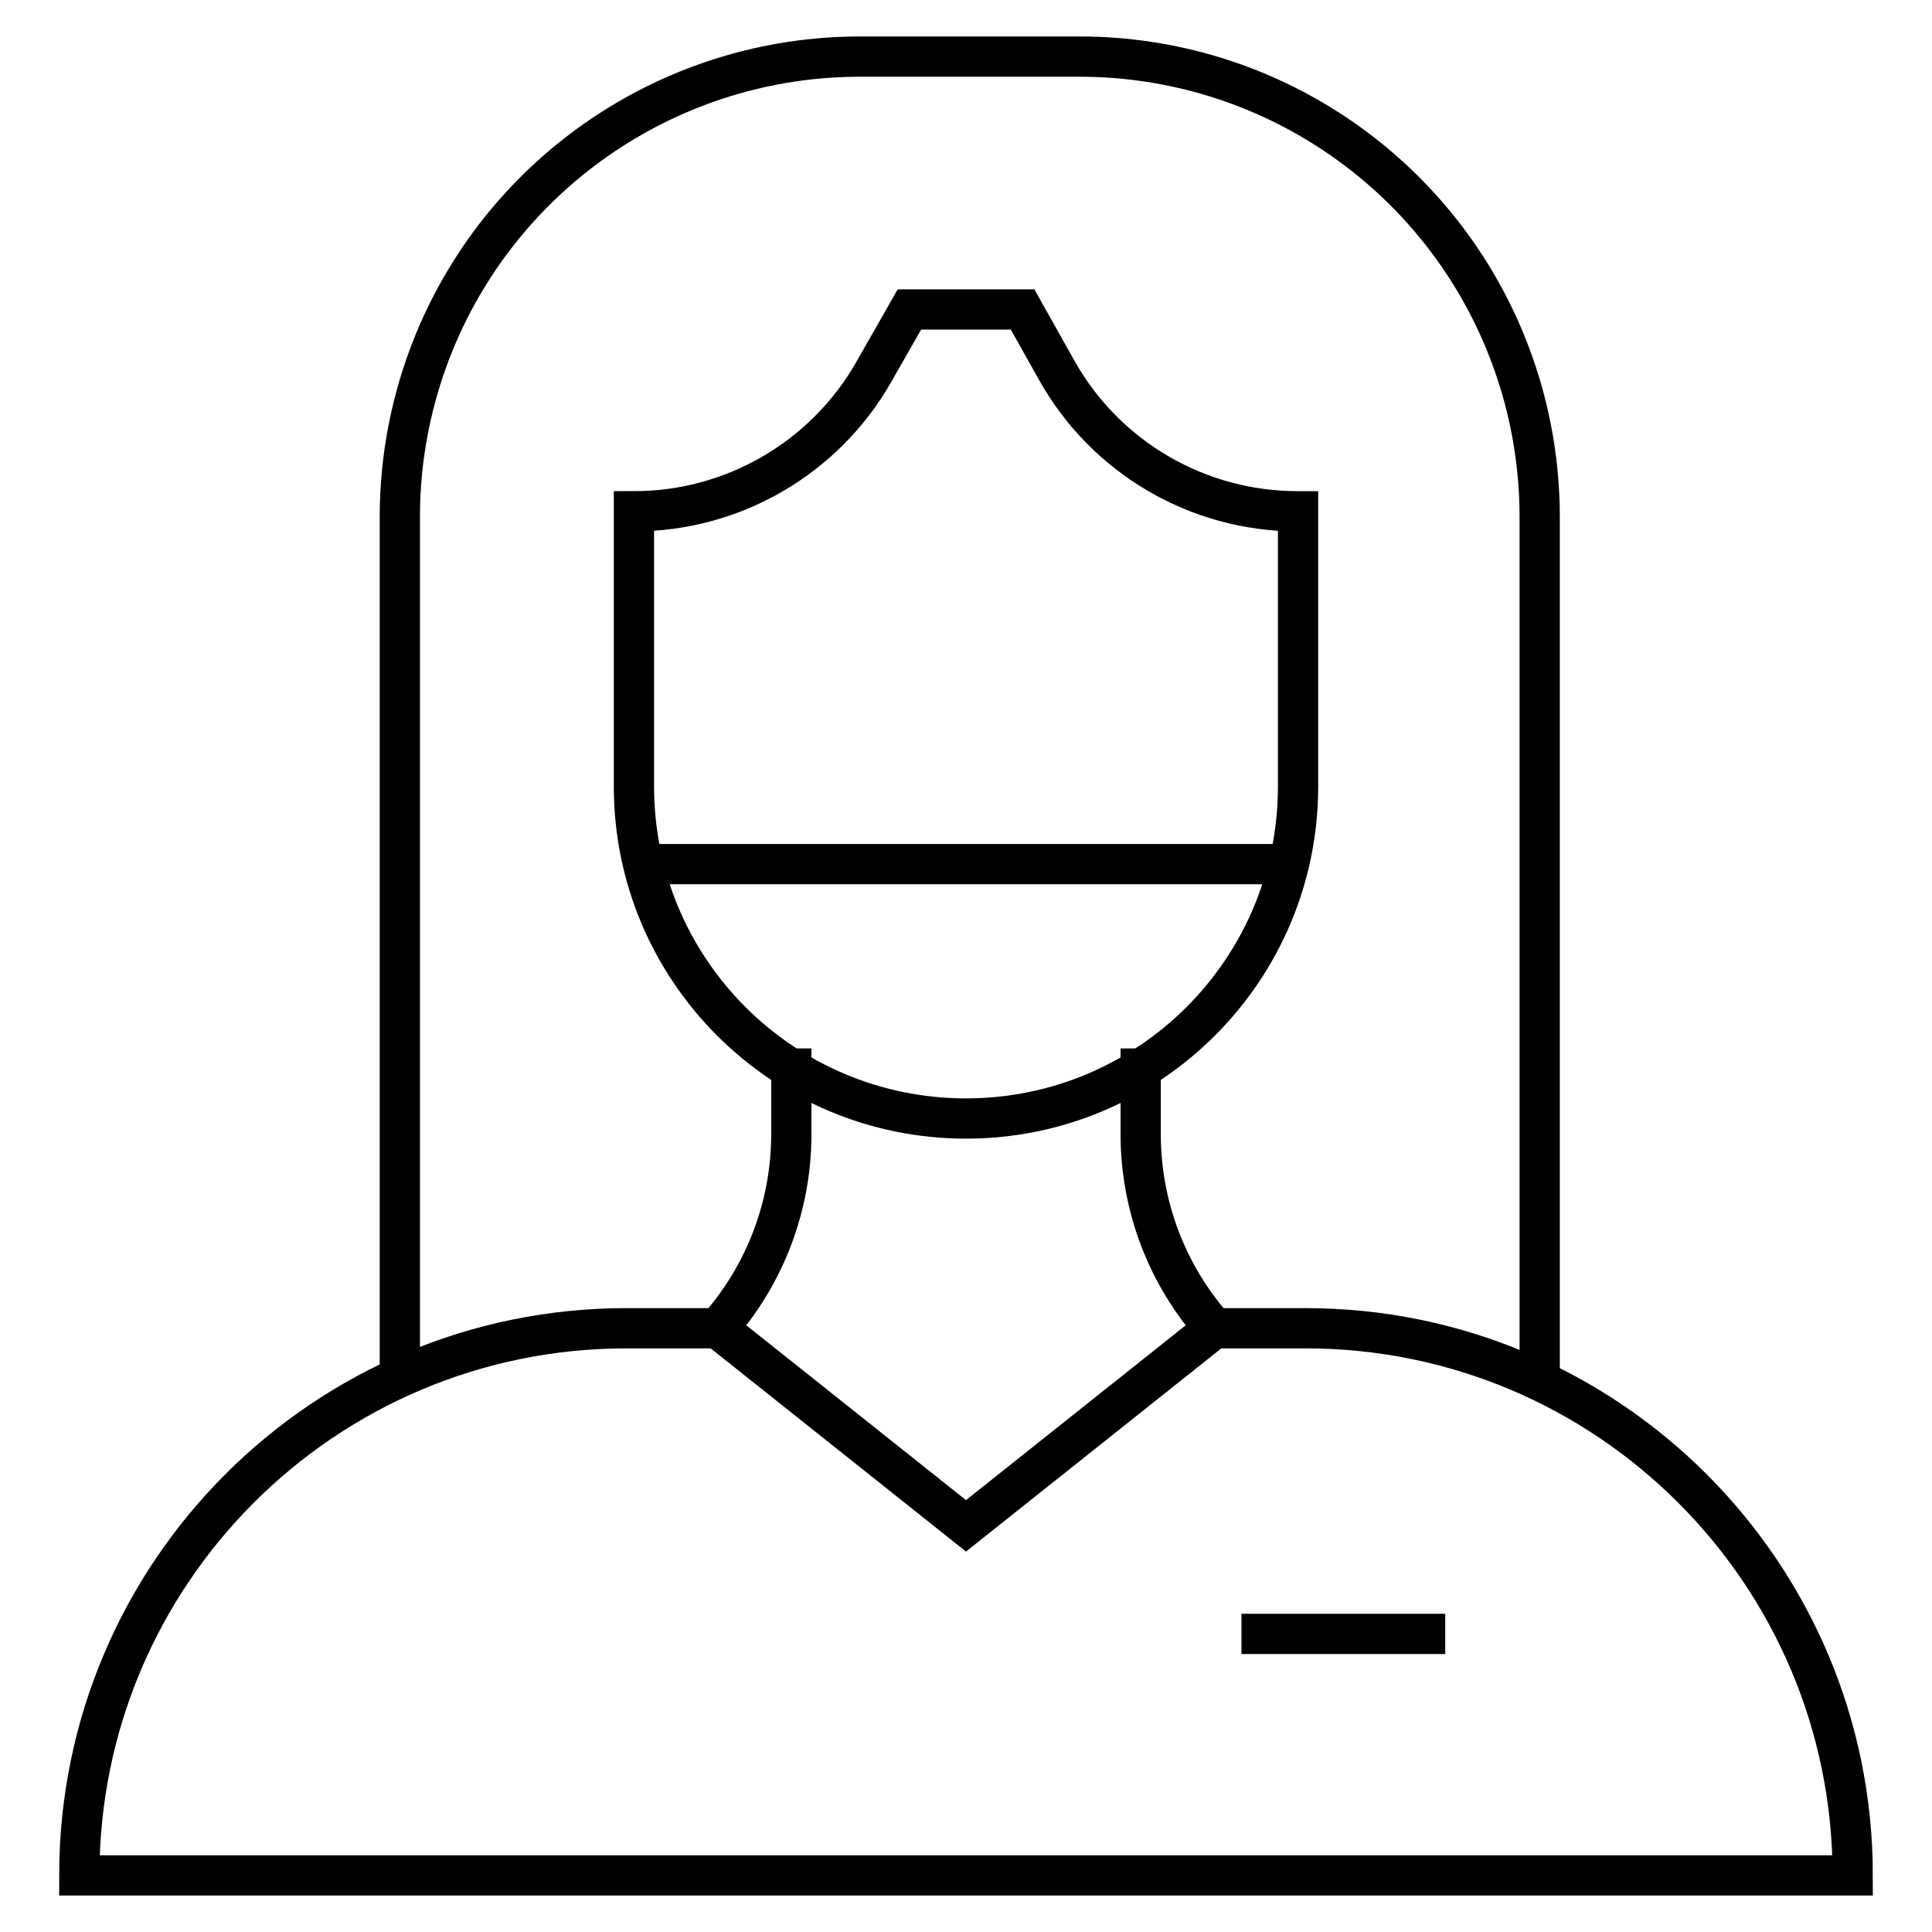
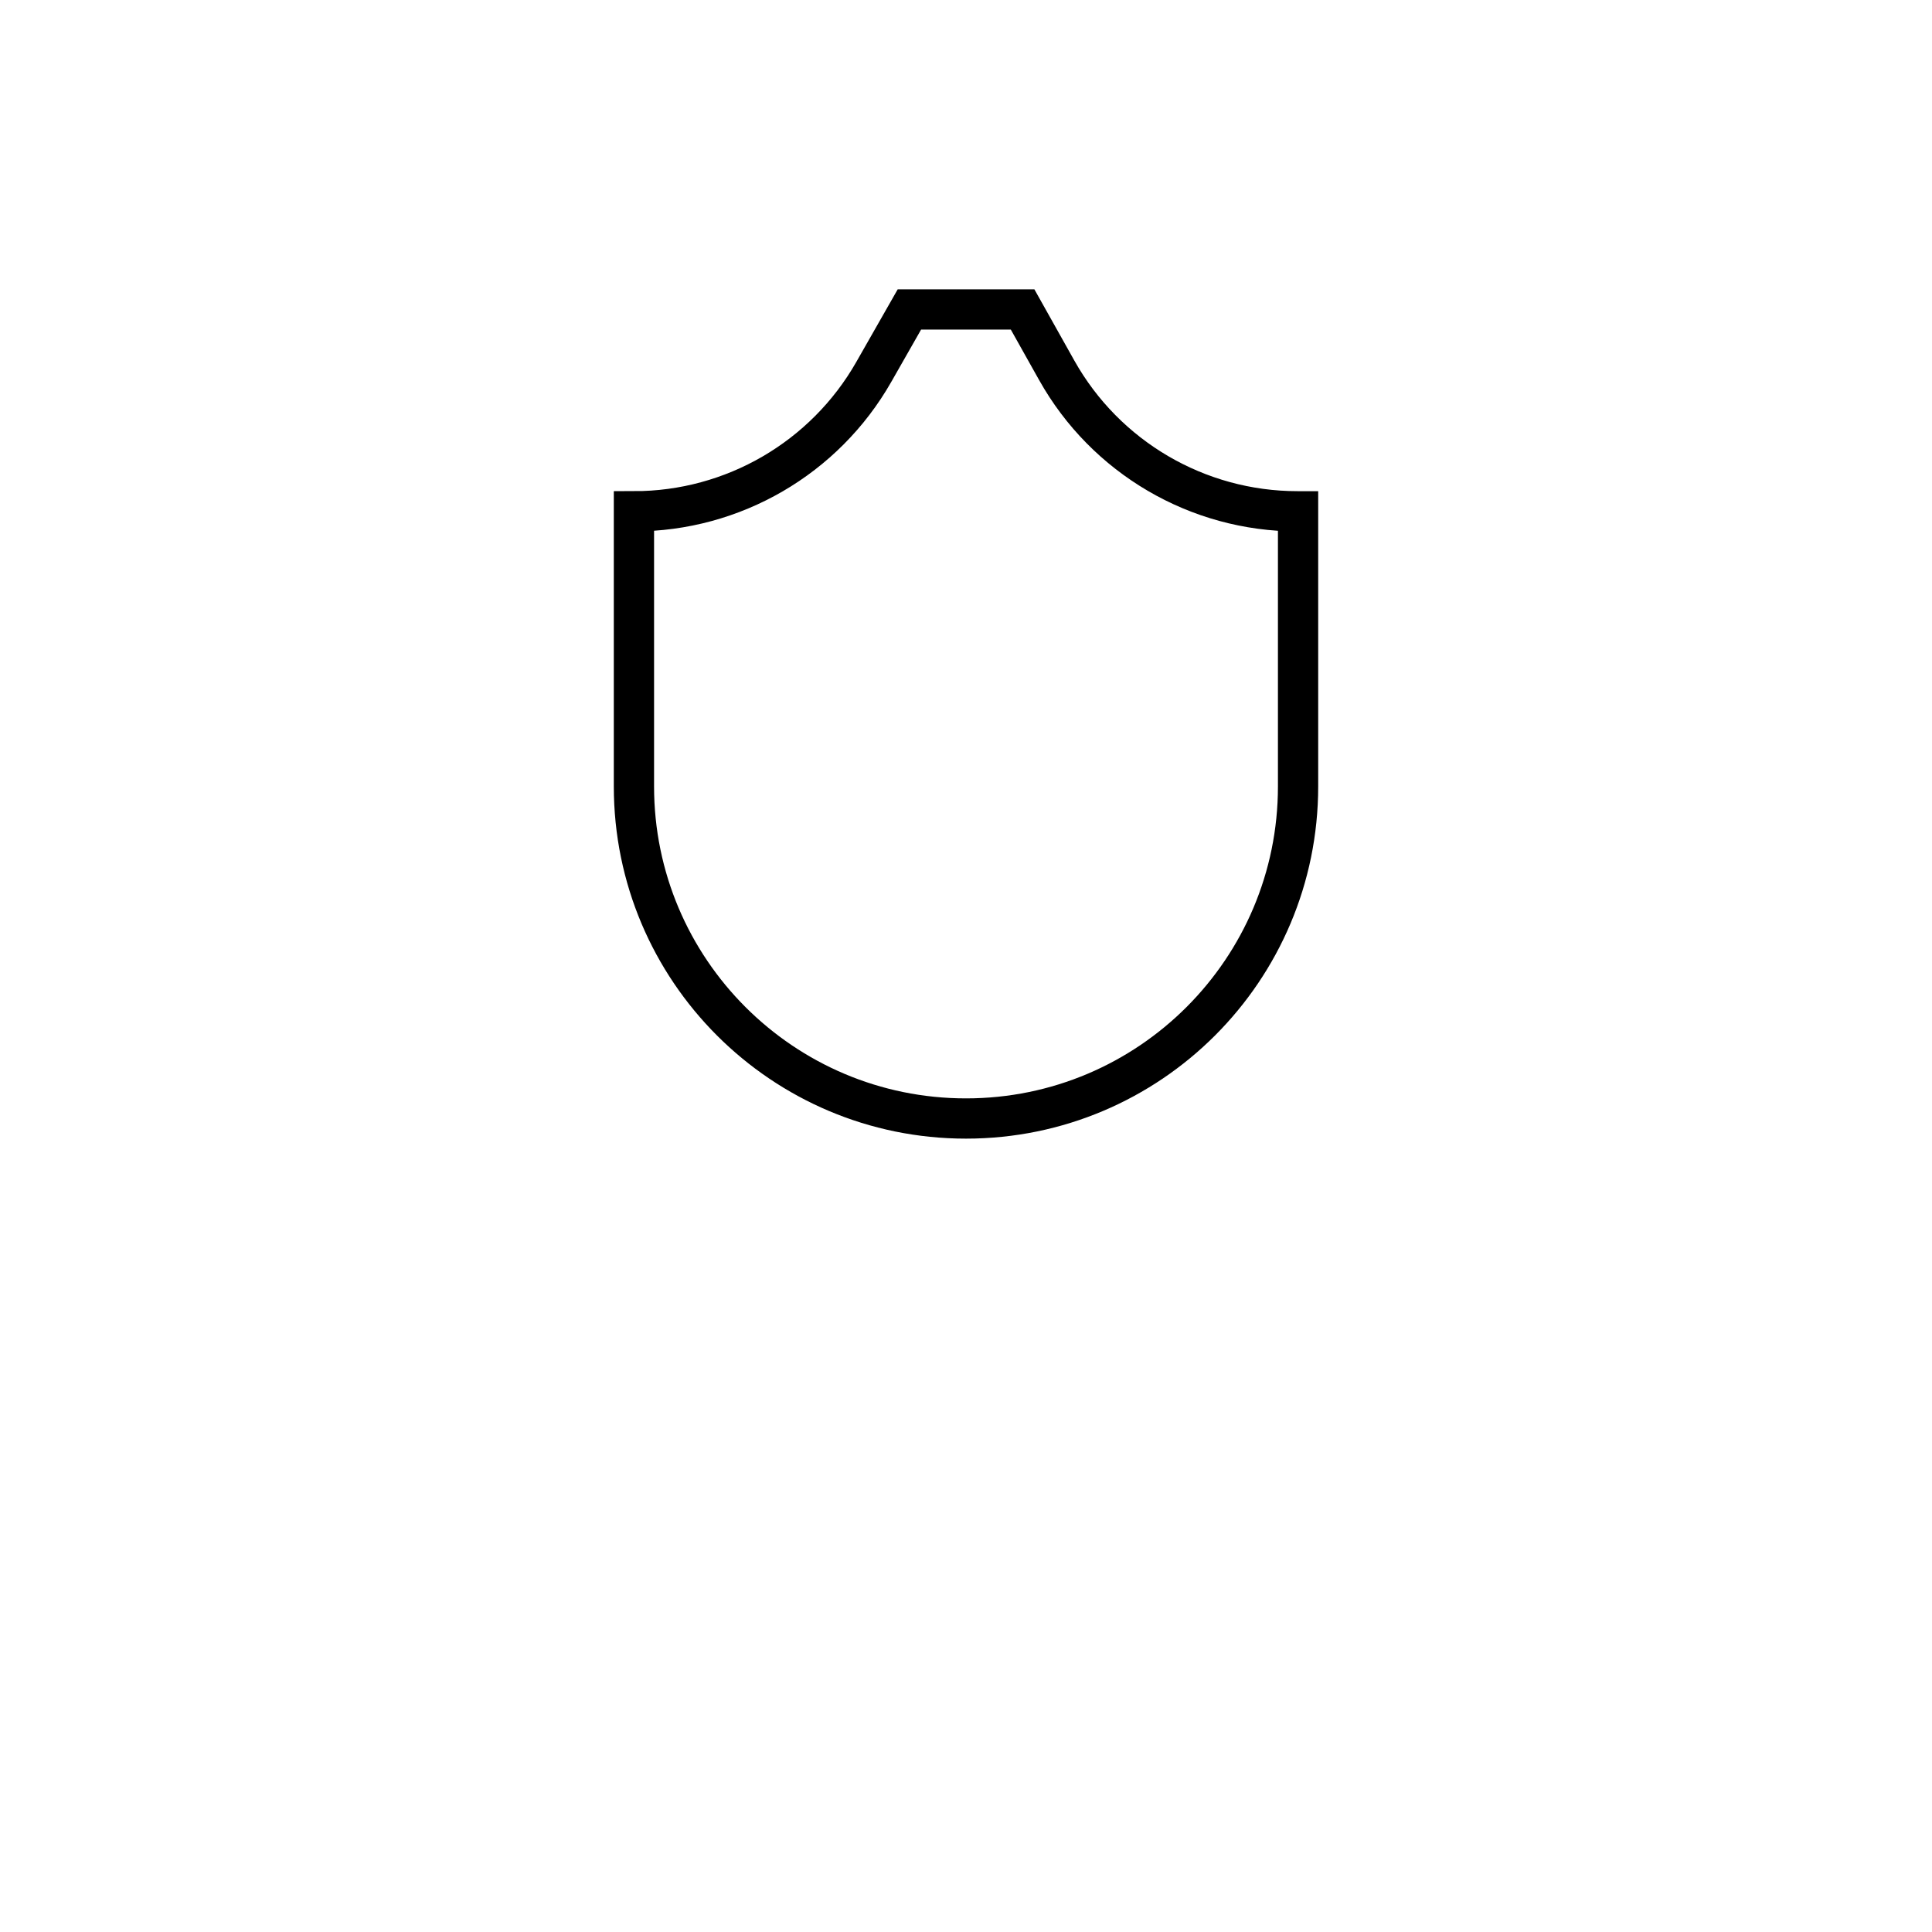
<svg xmlns="http://www.w3.org/2000/svg" width="48" height="48" viewBox="0 0 48 48" fill="none">
  <mask id="mask0_1_304" style="mask-type:luminance" maskUnits="userSpaceOnUse" x="0" y="0" width="48" height="48">
    <path d="M0 3.8147e-06H48V48H0V3.8147e-06Z" fill="white" />
  </mask>
  <g mask="url(#mask0_1_304)">
-     <path d="M28.34 26.048V28.181C28.34 29.957 28.99 31.671 30.169 33L24 37.909L17.831 33C19.009 31.671 19.66 29.957 19.66 28.181V26.048" stroke="black" stroke-miterlimit="10" />
-     <path d="M30.169 33H32.436C39.944 33 46.03 39.086 46.03 46.594H1.97C1.97 39.086 8.056 33 15.564 33H17.831" stroke="black" stroke-miterlimit="10" />
-     <path d="M35.906 40.594H30.844" stroke="black" stroke-miterlimit="10" />
-     <path d="M38.253 34.406V12.839C38.253 11.356 37.965 9.888 37.404 8.515C35.648 4.216 31.465 1.406 26.82 1.406H21.367C16.723 1.406 12.54 4.216 10.783 8.515C10.223 9.888 9.934 11.356 9.934 12.839V34.406" stroke="black" stroke-miterlimit="10" />
    <path d="M22.594 7.688L21.708 9.242C20.488 11.382 18.213 12.703 15.75 12.703V19.539C15.75 24.096 19.444 27.789 24 27.789C28.556 27.789 32.25 24.096 32.25 19.539V12.703H32.236C29.755 12.703 27.467 11.364 26.254 9.2L25.406 7.688H22.594Z" stroke="black" stroke-miterlimit="10" />
-     <path d="M15.75 21.469H32.25" stroke="black" stroke-miterlimit="10" />
  </g>
</svg>